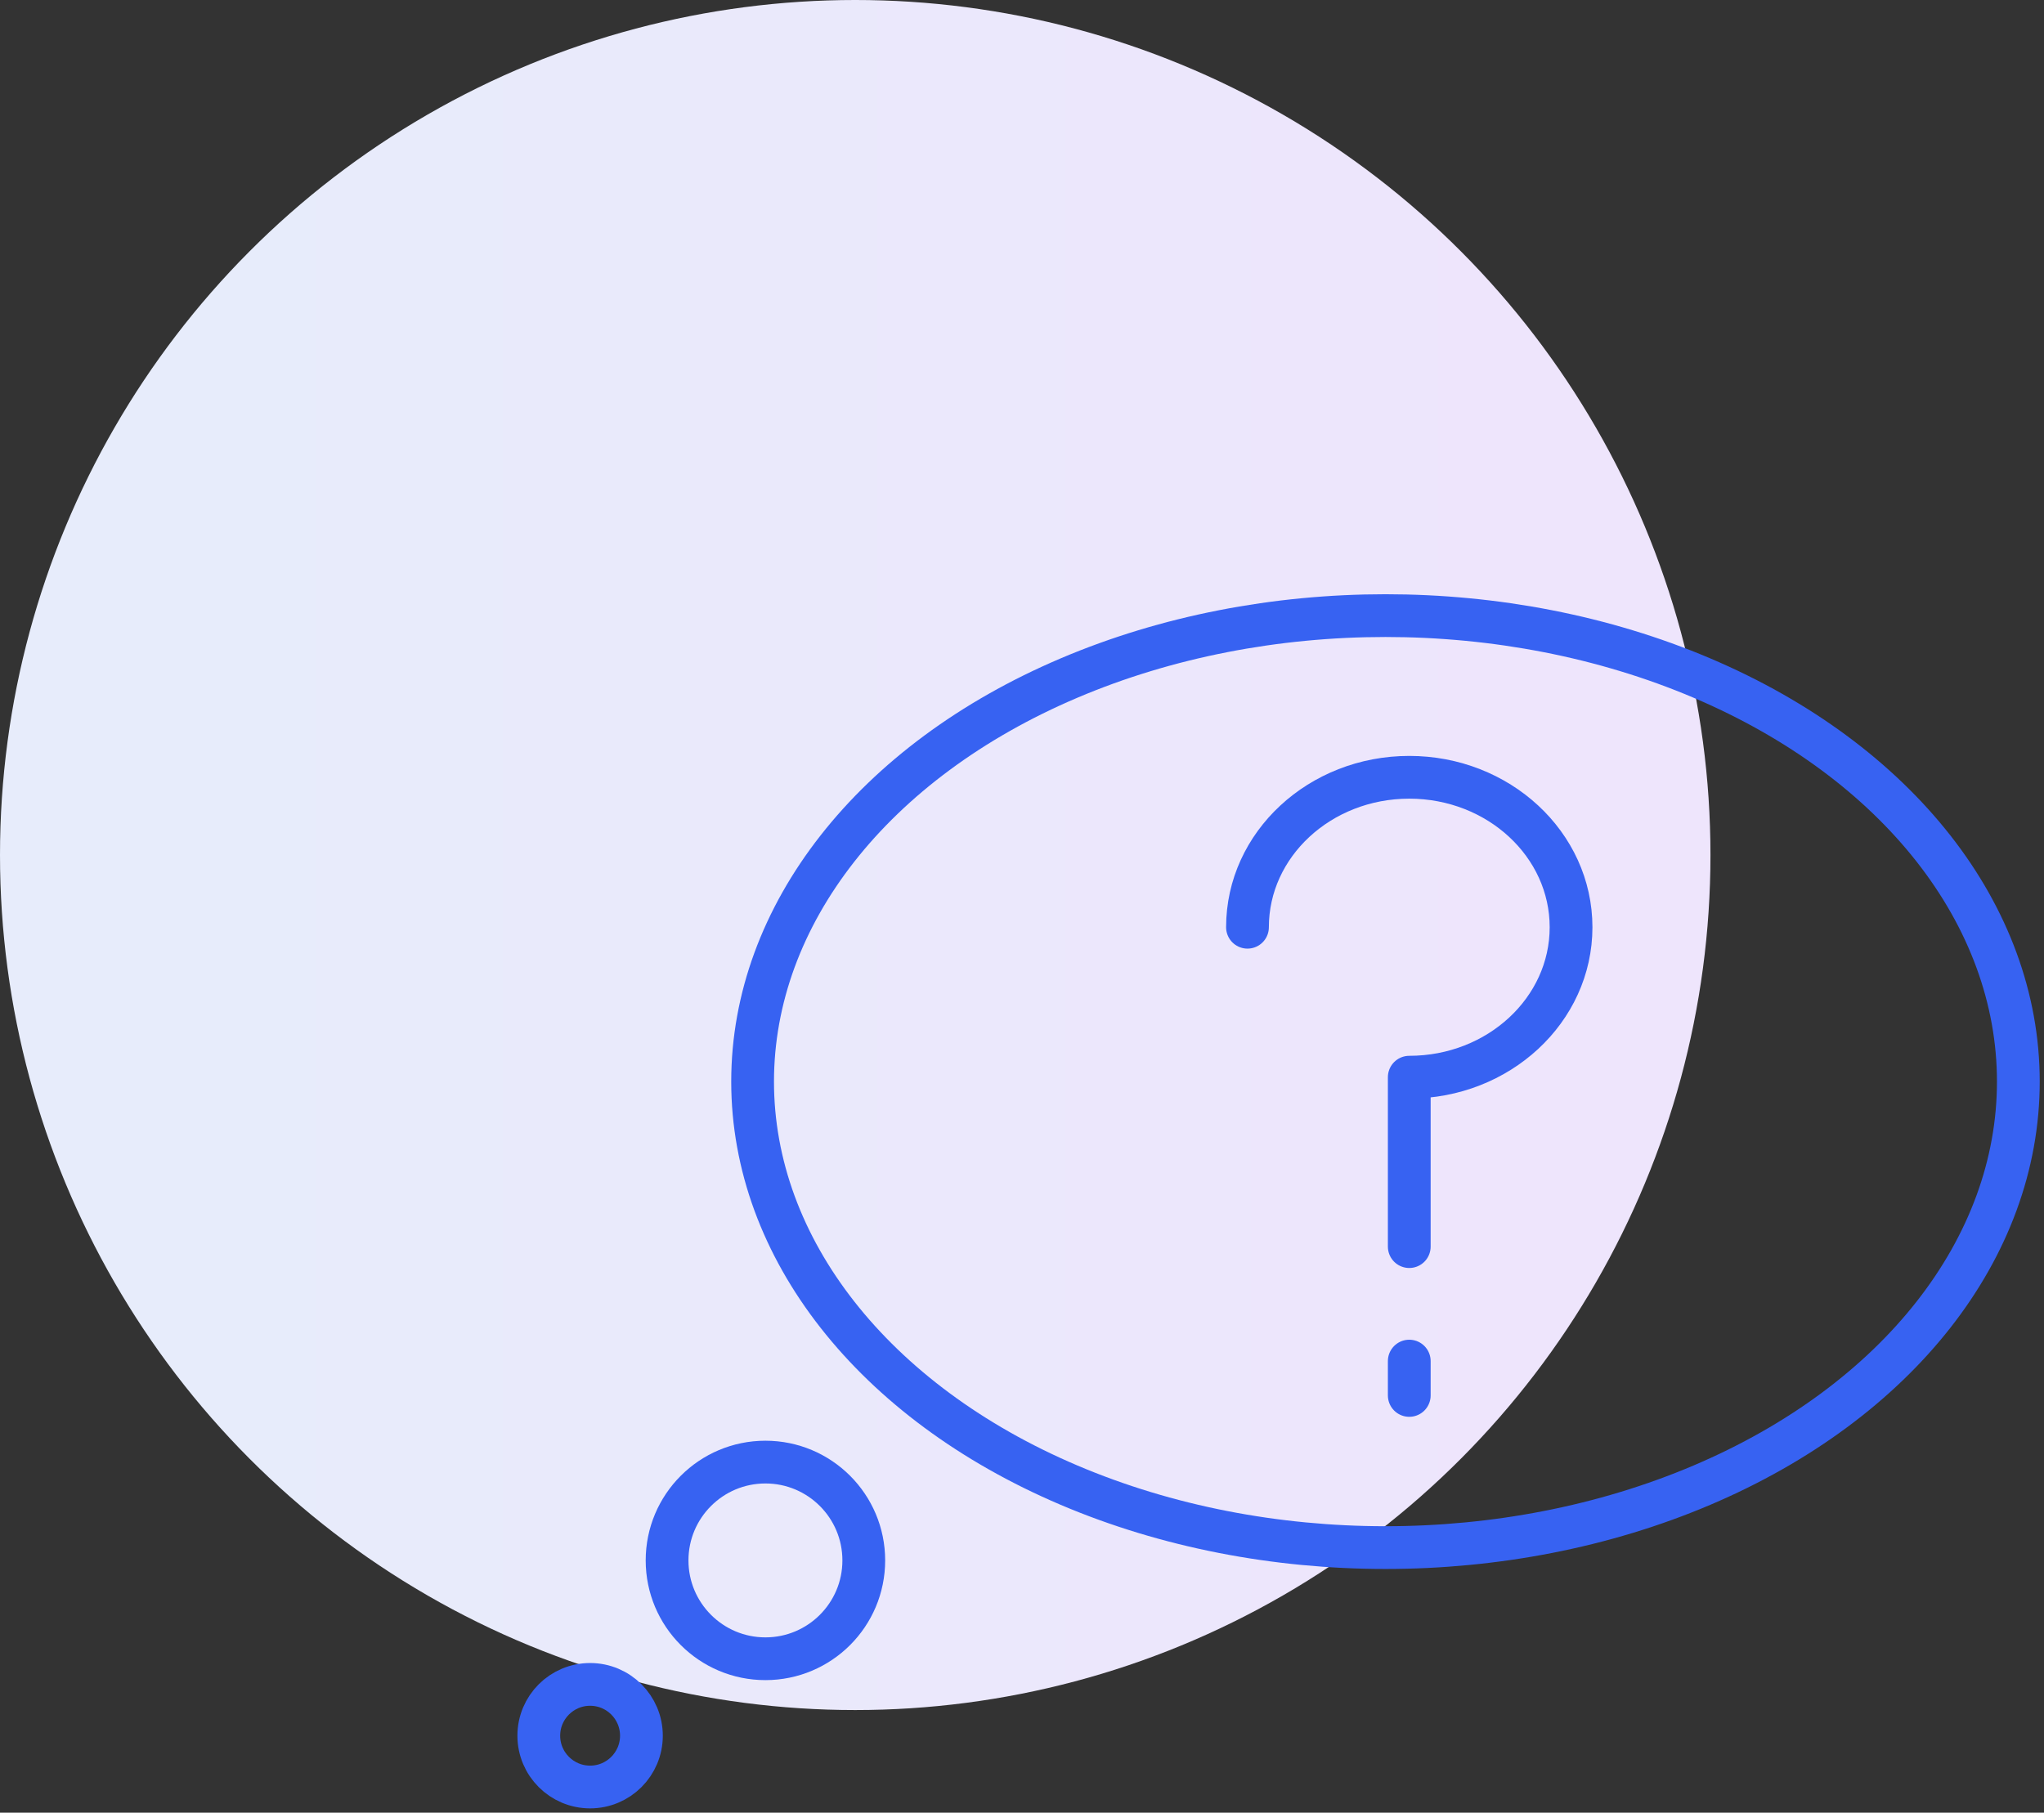
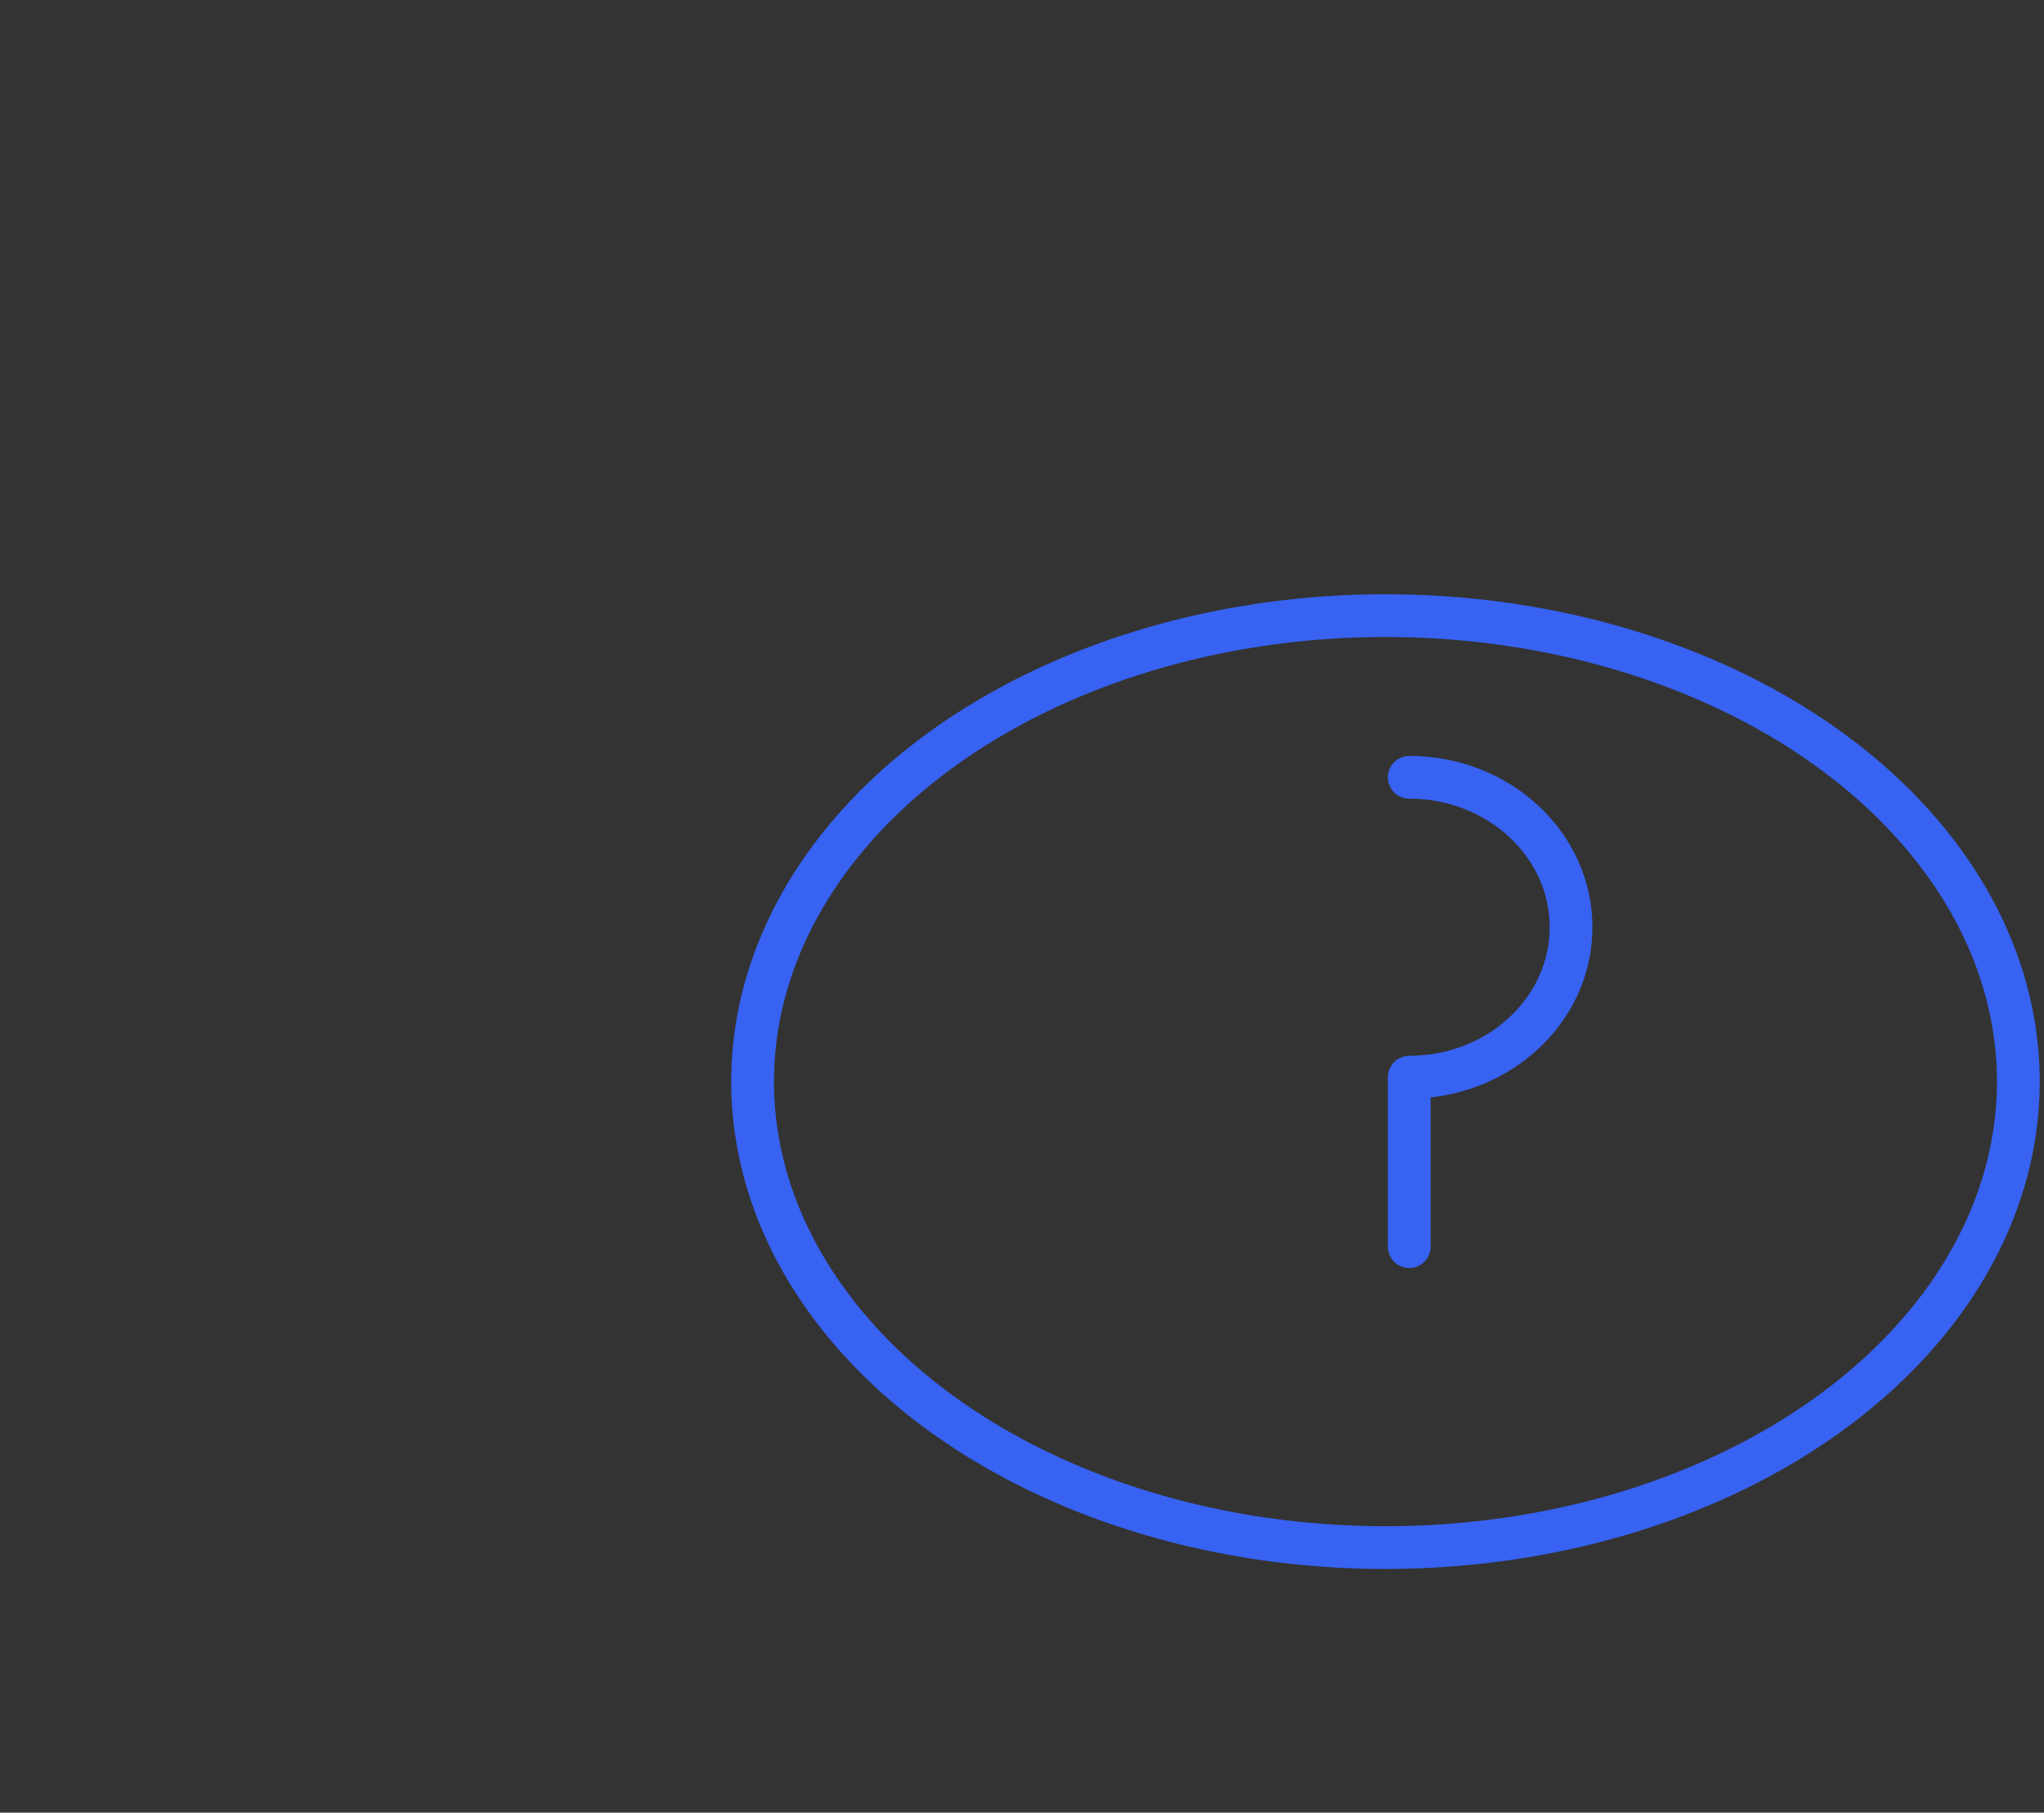
<svg xmlns="http://www.w3.org/2000/svg" width="239px" height="212px" viewBox="0 0 239 212" version="1.1">
  <rect x="0" y="0" width="239" height="212" fill="#333333" stroke="none" />
  <title>53CA14AA-E96B-47F7-AA02-DE09C7AEF485</title>
  <desc>Created with sketchtool.</desc>
  <defs>
    <linearGradient x1="13.366%" y1="36.47%" x2="89.155%" y2="36.47%" id="linearGradient-1">
      <stop stop-color="#E7ECFB" offset="0%" />
      <stop stop-color="#EEE5FC" offset="100%" />
    </linearGradient>
  </defs>
  <g id="Desktop" stroke="none" stroke-width="1" fill="none" fill-rule="evenodd">
    <g id="Acty_veeb_desktop_Magento_2" transform="translate(-352, -1688)">
      <g id="icon_miks" transform="translate(352, 1688)">
        <g id="icon_koostöö" fill="url(#linearGradient-1)">
-           <circle id="Oval-5" cx="100" cy="100" r="100" />
-         </g>
+           </g>
        <g id="Group-11" transform="translate(63, 72)" stroke="#3762F2">
          <g id="Group" transform="translate(25, 0)" stroke-width="5">
            <g id="Group-17" transform="translate(57.865, 18.908)" stroke-linecap="round">
-               <path d="M18.917,54.891 L18.917,35.075 C29.365,35.075 37.835,27.223 37.835,17.538 C37.835,7.852 29.365,0 18.917,0 C8.47,0 0,7.852 0,17.538" id="Oval" stroke-linejoin="round" />
-               <path d="M18.917,68.279 L18.917,72.296" id="Path-9" />
+               <path d="M18.917,54.891 L18.917,35.075 C29.365,35.075 37.835,27.223 37.835,17.538 C37.835,7.852 29.365,0 18.917,0 " id="Oval" stroke-linejoin="round" />
            </g>
            <ellipse id="Oval-4" cx="74" cy="54.5" rx="74" ry="54.5" />
          </g>
-           <circle id="Oval-4-Copy" stroke-width="5" cx="26.5" cy="110.5" r="11.5" />
-           <circle id="Oval-4-Copy-2" stroke-width="5" cx="6" cy="131" r="6" />
        </g>
      </g>
    </g>
  </g>
</svg>